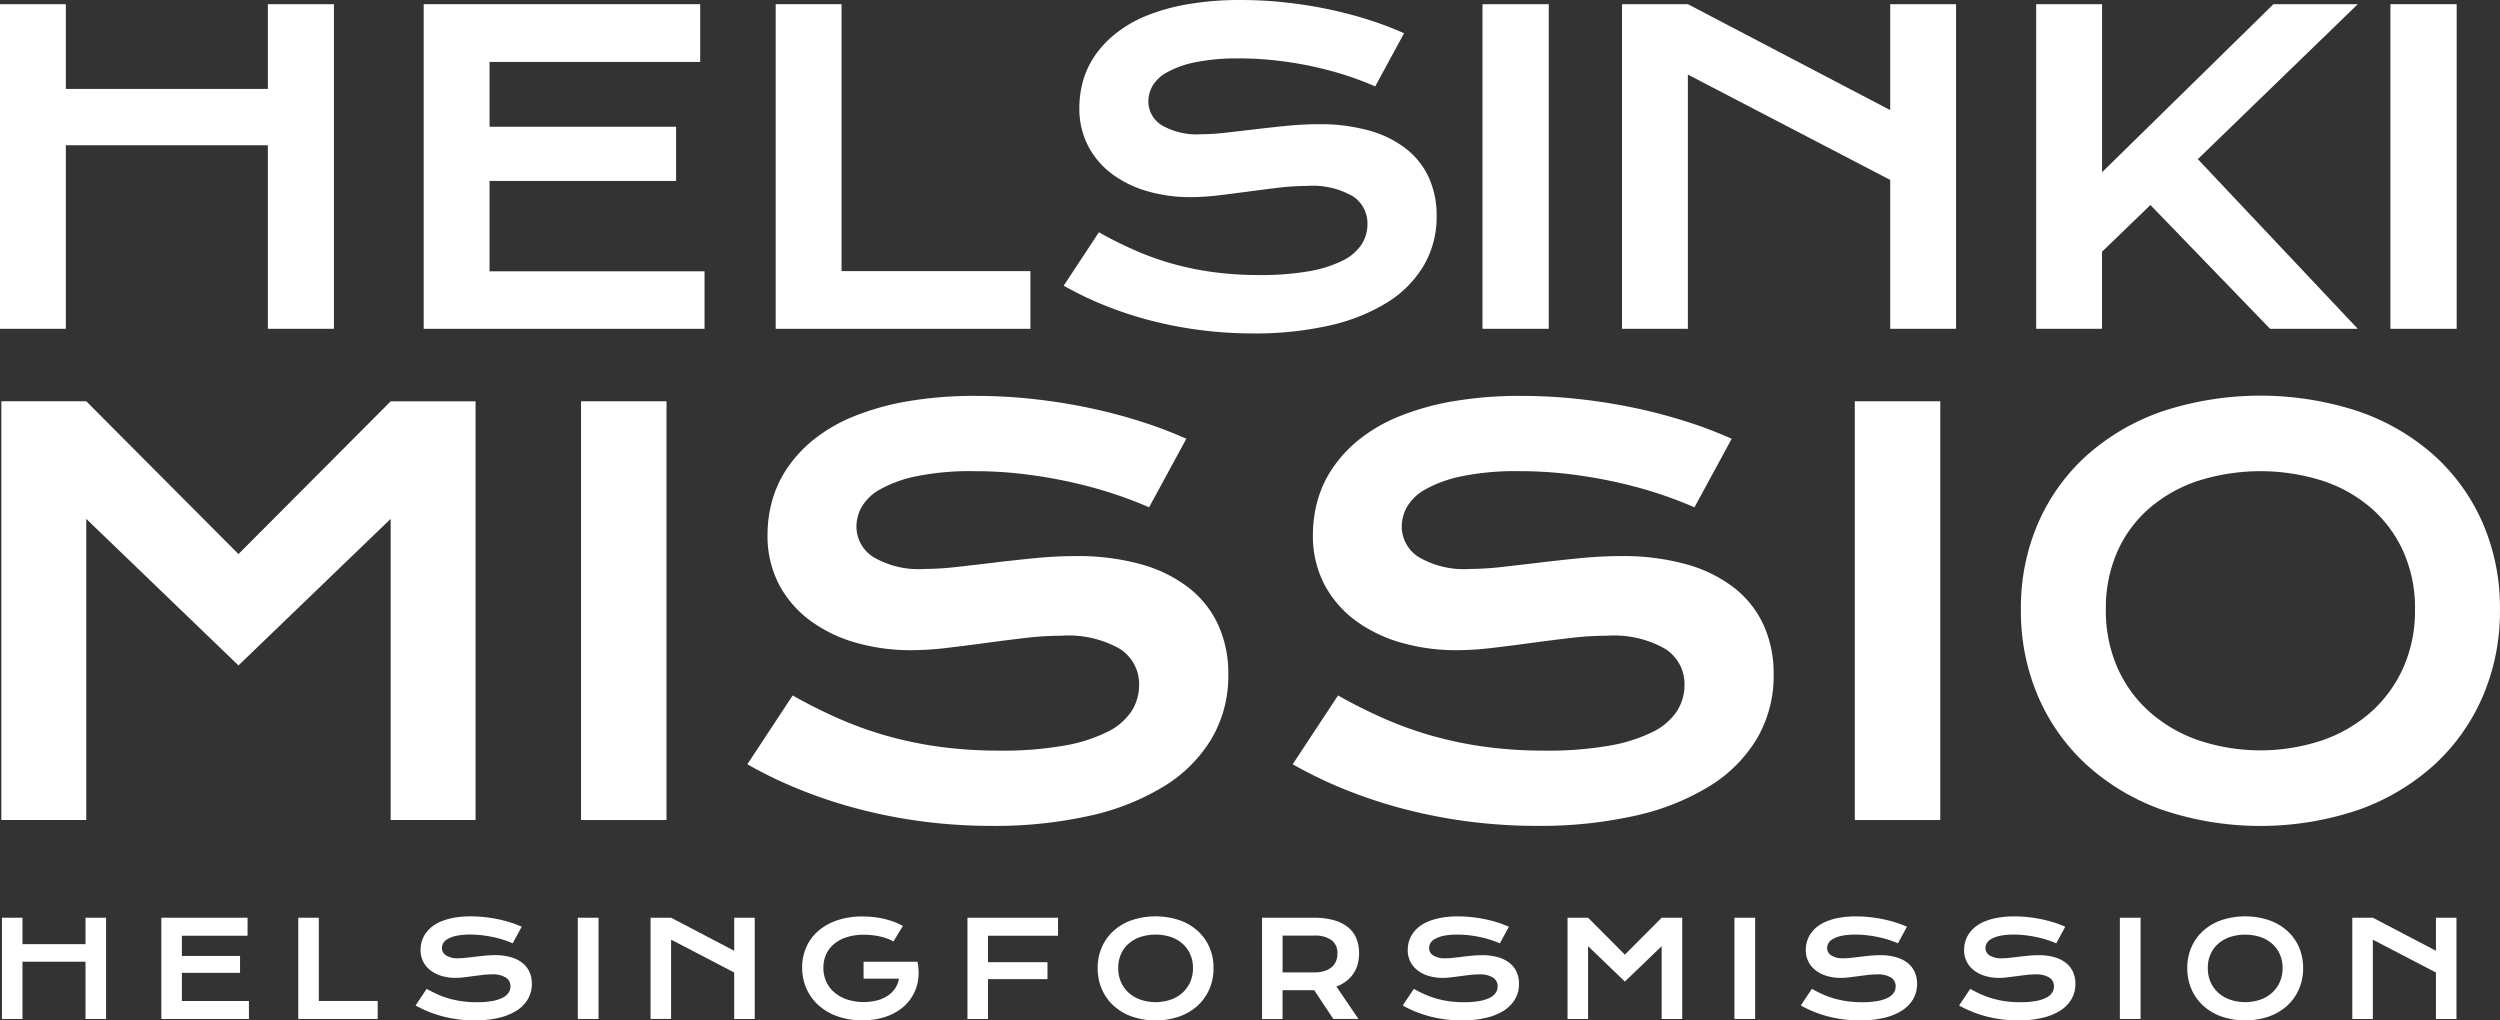
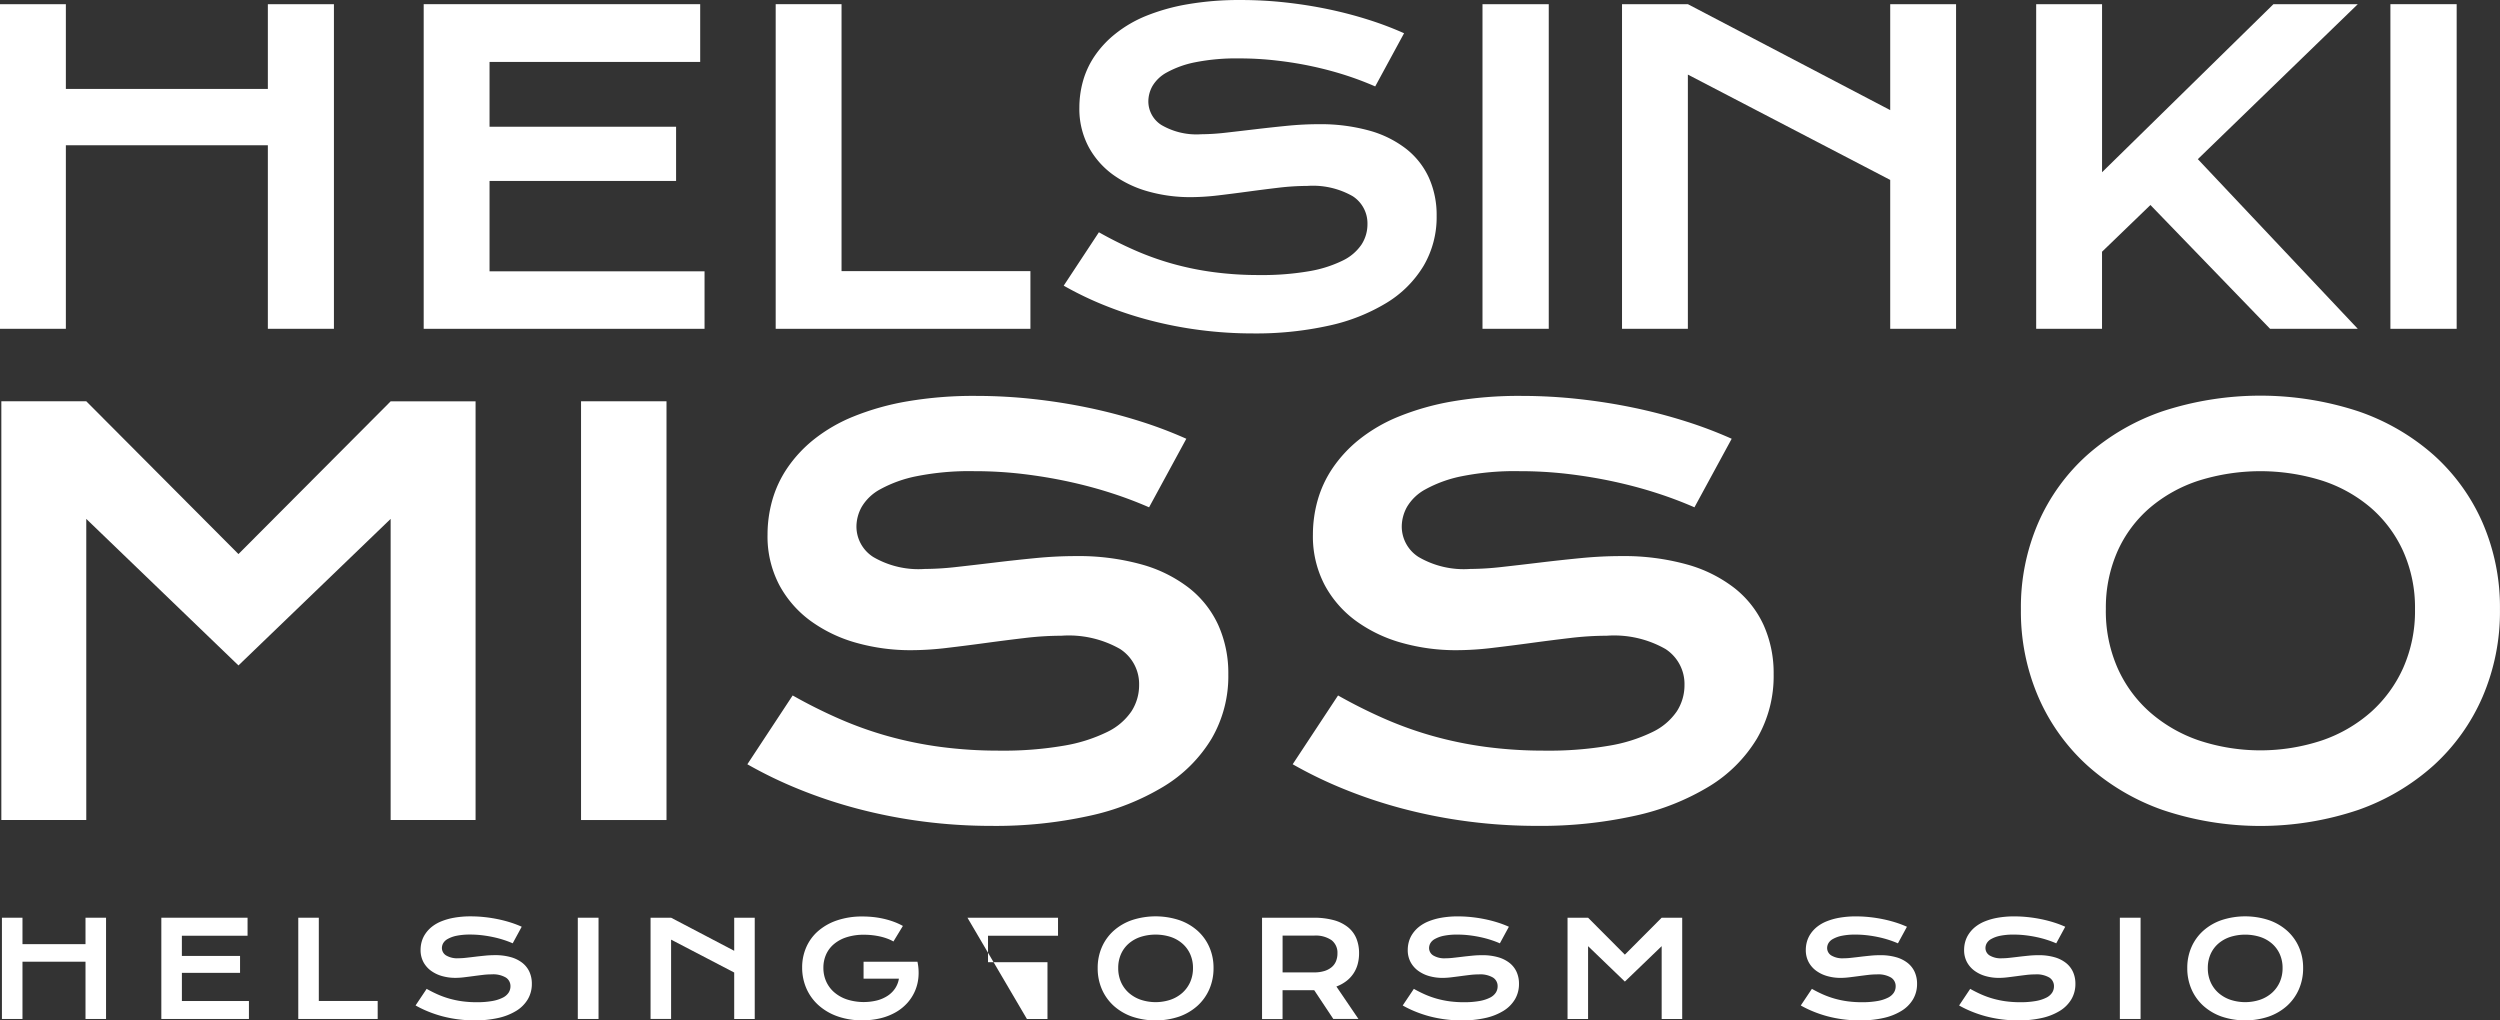
<svg xmlns="http://www.w3.org/2000/svg" data-name="Group 2338" width="156.8" height="64" viewBox="0 0 156.8 64">
  <rect x="0" y="0" width="156.8" height="64" fill="#333333" stroke="none" />
  <path data-name="Path 1" d="M.158 74.825h1.289v1.658H5.4v-1.658h1.288v6.351H5.4v-3.592H1.447v3.592H.158z" transform="translate(-.037 -17.266)" style="fill:#ffffff" />
  <path data-name="Path 2" d="M13.155 74.825h5.408v1.13h-4.12v1.267h3.649v1.061h-3.648v1.767h4.205v1.126h-5.494z" transform="translate(-3.036 -17.266)" style="fill:#ffffff" />
  <path data-name="Path 3" d="M24.32 74.825h1.288v5.222H29.3v1.129h-4.98z" transform="translate(-5.612 -17.266)" style="fill:#ffffff" />
  <path data-name="Path 4" d="M34.76 79.262q.345.195.7.352a5.608 5.608 0 0 0 .737.264 5.851 5.851 0 0 0 .8.165 6.669 6.669 0 0 0 .9.057 5.379 5.379 0 0 0 .975-.075 2.365 2.365 0 0 0 .656-.208.924.924 0 0 0 .372-.317.726.726 0 0 0 .116-.4.632.632 0 0 0-.288-.547 1.573 1.573 0 0 0-.89-.2 4.719 4.719 0 0 0-.557.034q-.292.035-.591.075c-.2.027-.4.052-.589.075a4.638 4.638 0 0 1-.547.035 3.033 3.033 0 0 1-.819-.11 2.172 2.172 0 0 1-.695-.33 1.626 1.626 0 0 1-.482-.548 1.584 1.584 0 0 1-.179-.768 1.917 1.917 0 0 1 .071-.516 1.691 1.691 0 0 1 .228-.49 1.985 1.985 0 0 1 .4-.435 2.413 2.413 0 0 1 .6-.347 3.944 3.944 0 0 1 .812-.229 5.935 5.935 0 0 1 1.05-.084 8.016 8.016 0 0 1 .857.047q.431.047.839.132a8.006 8.006 0 0 1 .786.205 6.511 6.511 0 0 1 .7.266l-.565 1.04a6.134 6.134 0 0 0-.577-.217q-.309-.1-.646-.172t-.7-.116a6.213 6.213 0 0 0-.733-.043 4.132 4.132 0 0 0-.876.077 1.921 1.921 0 0 0-.547.2.722.722 0 0 0-.282.268.62.62 0 0 0-.079.295.548.548 0 0 0 .256.465 1.361 1.361 0 0 0 .78.181 4.355 4.355 0 0 0 .486-.031c.183-.02.375-.042.577-.067s.408-.046.618-.067.414-.03.611-.03a3.581 3.581 0 0 1 .994.126 2.08 2.08 0 0 1 .725.36 1.521 1.521 0 0 1 .443.565 1.774 1.774 0 0 1 .15.741 1.882 1.882 0 0 1-.254.978 2.143 2.143 0 0 1-.723.723 3.671 3.671 0 0 1-1.132.447 6.6 6.6 0 0 1-1.475.152 8.1 8.1 0 0 1-1.048-.067 7.923 7.923 0 0 1-.981-.191 7.435 7.435 0 0 1-.894-.3 6.508 6.508 0 0 1-.786-.38z" transform="translate(-8 -17.241)" style="fill:#ffffff" />
  <path data-name="Path 5" d="M47.35 74.825h1.3v6.351h-1.3z" transform="translate(-11.11 -17.266)" style="fill:#ffffff" />
  <path data-name="Path 6" d="M53.322 74.825h1.288l3.958 2.075v-2.075h1.288v6.351h-1.288v-2.913L54.61 76.2v4.973h-1.288z" transform="translate(-12.519 -17.266)" style="fill:#ffffff" />
  <path data-name="Path 7" d="M65.748 77.918A3.129 3.129 0 0 1 66 76.665a2.866 2.866 0 0 1 .735-1.014 3.523 3.523 0 0 1 1.189-.679 4.868 4.868 0 0 1 1.615-.248 6.5 6.5 0 0 1 .66.034 5.631 5.631 0 0 1 .654.108 5.111 5.111 0 0 1 .63.185 3.992 3.992 0 0 1 .583.266l-.593.975a2.438 2.438 0 0 0-.378-.177 3.445 3.445 0 0 0-.453-.135 4.559 4.559 0 0 0-.5-.083 4.71 4.71 0 0 0-.518-.028 3.488 3.488 0 0 0-1.073.152 2.322 2.322 0 0 0-.8.427 1.818 1.818 0 0 0-.5.656 2.027 2.027 0 0 0-.171.836 2.069 2.069 0 0 0 .179.866 1.949 1.949 0 0 0 .508.679 2.379 2.379 0 0 0 .8.445 3.47 3.47 0 0 0 1.885.057 2.225 2.225 0 0 0 .666-.295 1.655 1.655 0 0 0 .463-.461 1.559 1.559 0 0 0 .236-.608H69.6v-1.06h3.38a3.3 3.3 0 0 1 .063.949 2.826 2.826 0 0 1-.211.869 2.758 2.758 0 0 1-.473.75 2.923 2.923 0 0 1-.719.587 3.637 3.637 0 0 1-.951.382 4.7 4.7 0 0 1-1.166.136 4.53 4.53 0 0 1-1.587-.26 3.537 3.537 0 0 1-1.189-.711 3.056 3.056 0 0 1-.745-1.056 3.258 3.258 0 0 1-.254-1.291z" transform="translate(-15.437 -17.242)" style="fill:#ffffff" />
-   <path data-name="Path 8" d="M79.294 74.825h5.68v1.13h-4.391v1.662h3.73v1.061h-3.73v2.5h-1.289z" transform="translate(-18.615 -17.266)" style="fill:#ffffff" />
+   <path data-name="Path 8" d="M79.294 74.825h5.68v1.13h-4.391v1.662h3.73v1.061v2.5h-1.289z" transform="translate(-18.615 -17.266)" style="fill:#ffffff" />
  <path data-name="Path 9" d="M89.972 77.957a3.221 3.221 0 0 1 .264-1.317 2.978 2.978 0 0 1 .742-1.026 3.365 3.365 0 0 1 1.146-.665 4.758 4.758 0 0 1 2.96 0 3.365 3.365 0 0 1 1.148.665 2.982 2.982 0 0 1 .742 1.026 3.221 3.221 0 0 1 .264 1.317 3.274 3.274 0 0 1-.264 1.327 3.036 3.036 0 0 1-.742 1.038 3.392 3.392 0 0 1-1.149.678 4.649 4.649 0 0 1-2.96 0 3.393 3.393 0 0 1-1.146-.676 3.033 3.033 0 0 1-.742-1.038 3.274 3.274 0 0 1-.263-1.329zm1.288 0a2.138 2.138 0 0 0 .177.886 1.949 1.949 0 0 0 .491.672 2.218 2.218 0 0 0 .744.429 2.964 2.964 0 0 0 1.865 0 2.193 2.193 0 0 0 .741-.429 1.985 1.985 0 0 0 .492-.672 2.12 2.12 0 0 0 .179-.886 2.091 2.091 0 0 0-.179-.881 1.912 1.912 0 0 0-.492-.66 2.16 2.16 0 0 0-.741-.416 3.126 3.126 0 0 0-1.865 0 2.184 2.184 0 0 0-.744.413 1.878 1.878 0 0 0-.491.66 2.108 2.108 0 0 0-.177.884z" transform="translate(-21.125 -17.24)" style="fill:#ffffff" />
  <path data-name="Path 10" d="M103.439 74.825h3.23a4.679 4.679 0 0 1 1.268.152 2.457 2.457 0 0 1 .89.441 1.78 1.78 0 0 1 .526.7 2.422 2.422 0 0 1 .172.938 2.584 2.584 0 0 1-.085.672 1.97 1.97 0 0 1-.707 1.065 2.417 2.417 0 0 1-.63.347l1.381 2.032h-1.576l-1.195-1.8H104.726v1.808h-1.286zm3.263 3.429a2.161 2.161 0 0 0 .64-.085 1.323 1.323 0 0 0 .459-.24.963.963 0 0 0 .277-.376 1.287 1.287 0 0 0 .091-.494.99.99 0 0 0-.366-.823 1.749 1.749 0 0 0-1.1-.29h-1.975v2.308z" transform="translate(-24.284 -17.265)" style="fill:#ffffff" />
  <path data-name="Path 11" d="M115.676 79.262q.345.195.7.352a5.608 5.608 0 0 0 .737.264 5.851 5.851 0 0 0 .8.165 6.669 6.669 0 0 0 .9.057 5.38 5.38 0 0 0 .975-.075 2.365 2.365 0 0 0 .656-.208.926.926 0 0 0 .37-.315.727.727 0 0 0 .116-.4.632.632 0 0 0-.288-.547 1.573 1.573 0 0 0-.89-.2 4.721 4.721 0 0 0-.557.034q-.292.035-.591.075c-.2.027-.4.052-.589.075a4.639 4.639 0 0 1-.547.035 3.033 3.033 0 0 1-.819-.11 2.172 2.172 0 0 1-.695-.33 1.626 1.626 0 0 1-.482-.548 1.584 1.584 0 0 1-.179-.768 1.921 1.921 0 0 1 .071-.516 1.691 1.691 0 0 1 .228-.49 1.985 1.985 0 0 1 .4-.435 2.415 2.415 0 0 1 .6-.347 3.942 3.942 0 0 1 .812-.229 5.935 5.935 0 0 1 1.05-.084 8.016 8.016 0 0 1 .857.047q.431.047.839.132a8.024 8.024 0 0 1 .786.205 6.489 6.489 0 0 1 .7.266l-.565 1.04a6.134 6.134 0 0 0-.577-.217q-.309-.1-.646-.172t-.7-.116a6.214 6.214 0 0 0-.733-.043 4.132 4.132 0 0 0-.876.077 1.921 1.921 0 0 0-.547.2.723.723 0 0 0-.282.268.619.619 0 0 0-.079.295.547.547 0 0 0 .256.465 1.361 1.361 0 0 0 .78.181 4.353 4.353 0 0 0 .485-.031c.183-.02.375-.042.577-.067s.408-.046.618-.067.414-.03.611-.03a3.581 3.581 0 0 1 .994.126 2.081 2.081 0 0 1 .725.36 1.52 1.52 0 0 1 .443.565 1.772 1.772 0 0 1 .15.741 1.881 1.881 0 0 1-.254.978 2.144 2.144 0 0 1-.723.723 3.67 3.67 0 0 1-1.132.447 6.6 6.6 0 0 1-1.475.152 8.1 8.1 0 0 1-1.048-.067 7.927 7.927 0 0 1-.981-.191 7.434 7.434 0 0 1-.894-.3 6.506 6.506 0 0 1-.786-.38z" transform="translate(-26.999 -17.241)" style="fill:#ffffff" />
  <path data-name="Path 12" d="M128.483 74.825h1.288l2.308 2.316 2.308-2.316h1.288v6.351h-1.288v-4.567l-2.308 2.222-2.308-2.222v4.567h-1.288z" transform="translate(-30.167 -17.266)" style="fill:#ffffff" />
-   <path data-name="Path 13" d="M142.134 74.825h1.3v6.351h-1.3z" transform="translate(-33.351 -17.266)" style="fill:#ffffff" />
  <path data-name="Path 14" d="M148.3 79.262q.345.195.7.352a5.609 5.609 0 0 0 .737.264 5.85 5.85 0 0 0 .8.165 6.668 6.668 0 0 0 .9.057 5.379 5.379 0 0 0 .975-.075 2.364 2.364 0 0 0 .656-.208.923.923 0 0 0 .37-.315.727.727 0 0 0 .116-.4.632.632 0 0 0-.288-.547 1.573 1.573 0 0 0-.89-.2 4.719 4.719 0 0 0-.557.034q-.292.035-.591.075c-.2.027-.4.052-.589.075a4.633 4.633 0 0 1-.546.035 3.033 3.033 0 0 1-.819-.11 2.172 2.172 0 0 1-.695-.33 1.626 1.626 0 0 1-.482-.548 1.585 1.585 0 0 1-.179-.768 1.921 1.921 0 0 1 .071-.516 1.692 1.692 0 0 1 .228-.49 1.985 1.985 0 0 1 .4-.435 2.413 2.413 0 0 1 .6-.347 3.944 3.944 0 0 1 .812-.229 5.934 5.934 0 0 1 1.05-.084 8.016 8.016 0 0 1 .857.047q.431.047.839.132a8.007 8.007 0 0 1 .786.205 6.513 6.513 0 0 1 .7.266l-.565 1.04a6.136 6.136 0 0 0-.577-.217q-.309-.1-.646-.172t-.7-.116a6.213 6.213 0 0 0-.733-.043 4.132 4.132 0 0 0-.876.077 1.92 1.92 0 0 0-.547.2.722.722 0 0 0-.282.268.62.62 0 0 0-.079.295.548.548 0 0 0 .256.465 1.361 1.361 0 0 0 .78.181 4.355 4.355 0 0 0 .486-.031c.183-.02.375-.042.577-.067s.408-.046.618-.067.414-.03.611-.03a3.581 3.581 0 0 1 .994.126 2.08 2.08 0 0 1 .725.36 1.521 1.521 0 0 1 .443.565 1.775 1.775 0 0 1 .15.741 1.883 1.883 0 0 1-.254.978 2.143 2.143 0 0 1-.723.723 3.671 3.671 0 0 1-1.132.447 6.6 6.6 0 0 1-1.475.152 8.1 8.1 0 0 1-1.048-.067 7.923 7.923 0 0 1-.981-.191 7.435 7.435 0 0 1-.894-.3 6.508 6.508 0 0 1-.786-.38z" transform="translate(-34.658 -17.241)" style="fill:#ffffff" />
  <path data-name="Path 15" d="M161.277 79.262q.345.195.7.352a5.606 5.606 0 0 0 .737.264 5.85 5.85 0 0 0 .8.165 6.671 6.671 0 0 0 .9.057 5.379 5.379 0 0 0 .975-.075 2.365 2.365 0 0 0 .656-.208.926.926 0 0 0 .37-.315.727.727 0 0 0 .116-.4.632.632 0 0 0-.288-.547 1.573 1.573 0 0 0-.89-.2 4.719 4.719 0 0 0-.557.034q-.292.035-.591.075c-.2.027-.4.052-.589.075a4.633 4.633 0 0 1-.546.035 3.033 3.033 0 0 1-.819-.11 2.169 2.169 0 0 1-.695-.33 1.625 1.625 0 0 1-.482-.548 1.584 1.584 0 0 1-.179-.768 1.92 1.92 0 0 1 .071-.516 1.687 1.687 0 0 1 .228-.49 1.985 1.985 0 0 1 .4-.435 2.413 2.413 0 0 1 .6-.347 3.944 3.944 0 0 1 .812-.229 5.935 5.935 0 0 1 1.05-.084 8.014 8.014 0 0 1 .857.047q.431.047.839.132a8.024 8.024 0 0 1 .786.205 6.513 6.513 0 0 1 .7.266l-.565 1.04a6.116 6.116 0 0 0-.577-.217q-.309-.1-.646-.172t-.7-.116a6.214 6.214 0 0 0-.733-.043 4.133 4.133 0 0 0-.876.077 1.918 1.918 0 0 0-.546.2.721.721 0 0 0-.282.268.62.62 0 0 0-.079.295.548.548 0 0 0 .256.465 1.361 1.361 0 0 0 .78.181 4.354 4.354 0 0 0 .486-.031c.183-.02.375-.042.577-.067s.408-.046.618-.067.414-.03.612-.03a3.581 3.581 0 0 1 .994.126 2.08 2.08 0 0 1 .725.36 1.52 1.52 0 0 1 .443.565 1.773 1.773 0 0 1 .15.741 1.882 1.882 0 0 1-.254.978 2.143 2.143 0 0 1-.723.723 3.671 3.671 0 0 1-1.132.447 6.6 6.6 0 0 1-1.475.152 8.1 8.1 0 0 1-1.049-.067 7.925 7.925 0 0 1-.981-.191 7.438 7.438 0 0 1-.894-.3 6.509 6.509 0 0 1-.786-.38z" transform="translate(-37.706 -17.241)" style="fill:#ffffff" />
  <path data-name="Path 16" d="M173.867 74.825h1.3v6.351h-1.3z" transform="translate(-40.91 -17.266)" style="fill:#ffffff" />
  <path data-name="Path 17" d="M179.364 77.957a3.22 3.22 0 0 1 .264-1.317 2.978 2.978 0 0 1 .742-1.026 3.366 3.366 0 0 1 1.146-.665 4.758 4.758 0 0 1 2.96 0 3.366 3.366 0 0 1 1.148.665 2.984 2.984 0 0 1 .742 1.026 3.221 3.221 0 0 1 .264 1.317 3.276 3.276 0 0 1-.264 1.327 3.039 3.039 0 0 1-.742 1.038 3.392 3.392 0 0 1-1.148.676 4.649 4.649 0 0 1-2.96 0 3.392 3.392 0 0 1-1.146-.676 3.033 3.033 0 0 1-.742-1.038 3.274 3.274 0 0 1-.264-1.327zm1.288 0a2.141 2.141 0 0 0 .177.886 1.951 1.951 0 0 0 .491.672 2.217 2.217 0 0 0 .744.429 2.964 2.964 0 0 0 1.865 0 2.192 2.192 0 0 0 .741-.429 1.987 1.987 0 0 0 .492-.672 2.12 2.12 0 0 0 .179-.886 2.09 2.09 0 0 0-.179-.881 1.912 1.912 0 0 0-.492-.66 2.16 2.16 0 0 0-.741-.413 3.126 3.126 0 0 0-1.865 0 2.184 2.184 0 0 0-.744.413 1.879 1.879 0 0 0-.491.66 2.11 2.11 0 0 0-.177.881z" transform="translate(-42.178 -17.24)" style="fill:#ffffff" />
-   <path data-name="Path 18" d="M192.82 74.825h1.288l3.958 2.073v-2.073h1.288v6.351h-1.288v-2.913l-3.958-2.06v4.973h-1.288z" transform="translate(-45.284 -17.266)" style="fill:#ffffff" />
  <path data-name="Path 19" d="M0 .339h4.131v5.315H16.8V.339h4.144V20.7H16.8V9.186H4.131V20.7H0z" transform="translate(0 -.077)" style="fill:#ffffff" />
  <path data-name="Path 20" d="M34.741.339h17.342v3.622H38.871v4.065h11.7v3.4h-11.7v5.668h13.485V20.7H34.741z" transform="translate(-8.167 -.077)" style="fill:#ffffff" />
  <path data-name="Path 21" d="M63.6.339h4.13v16.743h11.847V20.7H63.6z" transform="translate(-14.949 -.077)" style="fill:#ffffff" />
  <path data-name="Path 22" d="M89.451 14.567a25.108 25.108 0 0 0 2.249 1.126 17.935 17.935 0 0 0 2.365.847 18.7 18.7 0 0 0 2.573.527 21.393 21.393 0 0 0 2.873.183 17.362 17.362 0 0 0 3.127-.241 7.661 7.661 0 0 0 2.1-.665 2.984 2.984 0 0 0 1.186-1.01 2.343 2.343 0 0 0 .371-1.277 2.029 2.029 0 0 0-.925-1.752 5.041 5.041 0 0 0-2.854-.645 15.36 15.36 0 0 0-1.785.111q-.938.111-1.9.241t-1.889.241a14.878 14.878 0 0 1-1.752.111 9.707 9.707 0 0 1-2.625-.351 6.954 6.954 0 0 1-2.228-1.056A5.222 5.222 0 0 1 88.8 9.2a5.074 5.074 0 0 1-.574-2.462 6.148 6.148 0 0 1 .228-1.655 5.406 5.406 0 0 1 .73-1.57 6.359 6.359 0 0 1 1.3-1.394A7.767 7.767 0 0 1 92.4 1a12.657 12.657 0 0 1 2.608-.733A19.053 19.053 0 0 1 98.376 0a25.509 25.509 0 0 1 2.749.15q1.381.15 2.691.423a25.782 25.782 0 0 1 2.521.658 20.886 20.886 0 0 1 2.254.853l-1.81 3.336a19.586 19.586 0 0 0-1.85-.7q-.99-.319-2.072-.554t-2.235-.366a19.926 19.926 0 0 0-2.352-.137 13.172 13.172 0 0 0-2.808.247 6.157 6.157 0 0 0-1.752.632 2.324 2.324 0 0 0-.906.86 1.994 1.994 0 0 0-.254.945 1.756 1.756 0 0 0 .82 1.492 4.359 4.359 0 0 0 2.5.58 14.194 14.194 0 0 0 1.557-.1q.88-.1 1.85-.215t1.98-.215q1.01-.1 1.961-.1a11.424 11.424 0 0 1 3.186.4 6.658 6.658 0 0 1 2.326 1.153 4.873 4.873 0 0 1 1.42 1.811 5.689 5.689 0 0 1 .482 2.378 6.032 6.032 0 0 1-.814 3.134 6.877 6.877 0 0 1-2.32 2.325 11.738 11.738 0 0 1-3.629 1.434 21.148 21.148 0 0 1-4.73.488 25.824 25.824 0 0 1-3.362-.215 25 25 0 0 1-3.147-.612 23.53 23.53 0 0 1-2.867-.951 20.891 20.891 0 0 1-2.521-1.218z" transform="translate(-20.528 .001)" style="fill:#ffffff" />
  <path data-name="Path 23" d="M121.5.339h4.156V20.7H121.5z" transform="translate(-28.518 -.077)" style="fill:#ffffff" />
  <path data-name="Path 24" d="M133.019.339h4.13l12.691 6.645V.339h4.13V20.7h-4.13v-9.338l-12.691-6.607V20.7h-4.13z" transform="translate(-31.286 -.077)" style="fill:#ffffff" />
  <path data-name="Path 25" d="M167.048.339h4.13V10.88L181.928.339h5.29l-10.033 9.72L187.217 20.7h-5.5l-7.505-7.765-3.036 2.931V20.7h-4.13V.339z" transform="translate(-39.337 -.077)" style="fill:#ffffff" />
  <path data-name="Path 26" d="M195.927.339h4.156V20.7h-4.156z" transform="translate(-46.001 -.077)" style="fill:#ffffff" />
  <path data-name="Path 27" d="M.109 32.717h5.327l9.545 9.583 9.545-9.578h5.327v26.259h-5.327V40.094l-9.545 9.191-9.545-9.191v18.887H.109z" transform="translate(-.025 -7.549)" style="fill:#ffffff" />
  <path data-name="Path 28" d="M47.622 32.717h5.36v26.264h-5.36z" transform="translate(-11.179 -7.549)" style="fill:#ffffff" />
  <path data-name="Path 29" d="M64.158 51.067q1.428.807 2.9 1.453a23.133 23.133 0 0 0 3.05 1.092 24.145 24.145 0 0 0 3.319.681 27.693 27.693 0 0 0 3.705.235 22.31 22.31 0 0 0 4.033-.311 9.858 9.858 0 0 0 2.714-.857 3.849 3.849 0 0 0 1.529-1.3 3.018 3.018 0 0 0 .479-1.647 2.616 2.616 0 0 0-1.193-2.26 6.5 6.5 0 0 0-3.68-.832 19.679 19.679 0 0 0-2.3.143q-1.21.143-2.445.311t-2.437.31a19.108 19.108 0 0 1-2.26.143 12.526 12.526 0 0 1-3.386-.453 8.961 8.961 0 0 1-2.873-1.362 6.733 6.733 0 0 1-1.991-2.268 6.549 6.549 0 0 1-.74-3.176 7.934 7.934 0 0 1 .294-2.134 6.984 6.984 0 0 1 .941-2.025 8.217 8.217 0 0 1 1.672-1.8 10.011 10.011 0 0 1 2.479-1.437 16.31 16.31 0 0 1 3.361-.949 24.606 24.606 0 0 1 4.344-.345 32.909 32.909 0 0 1 3.546.193q1.781.194 3.47.546a33.25 33.25 0 0 1 3.252.849 26.934 26.934 0 0 1 2.907 1.1l-2.336 4.3a25.06 25.06 0 0 0-2.386-.9q-1.277-.412-2.672-.714t-2.882-.479A25.677 25.677 0 0 0 75.535 37a16.947 16.947 0 0 0-3.621.319 7.933 7.933 0 0 0-2.26.815 2.993 2.993 0 0 0-1.168 1.109 2.568 2.568 0 0 0-.328 1.218 2.266 2.266 0 0 0 1.058 1.924 5.625 5.625 0 0 0 3.226.748 18.353 18.353 0 0 0 2.008-.126q1.134-.126 2.386-.277t2.554-.278q1.3-.126 2.529-.126a14.745 14.745 0 0 1 4.109.52 8.6 8.6 0 0 1 3 1.488 6.276 6.276 0 0 1 1.832 2.336 7.339 7.339 0 0 1 .622 3.066 7.778 7.778 0 0 1-1.05 4.042 8.871 8.871 0 0 1-2.991 2.991 15.141 15.141 0 0 1-4.68 1.849 27.263 27.263 0 0 1-6.1.63 33.362 33.362 0 0 1-4.335-.277 32.36 32.36 0 0 1-4.058-.79 30.293 30.293 0 0 1-3.7-1.227 26.9 26.9 0 0 1-3.252-1.571z" transform="translate(-14.442 -7.448)" style="fill:#ffffff" />
  <path data-name="Path 30" d="M108.9 51.067q1.428.807 2.9 1.453a23.134 23.134 0 0 0 3.05 1.092 24.145 24.145 0 0 0 3.319.681 27.692 27.692 0 0 0 3.705.235 22.311 22.311 0 0 0 4.033-.311 9.858 9.858 0 0 0 2.714-.857 3.849 3.849 0 0 0 1.529-1.3 3.019 3.019 0 0 0 .479-1.647 2.615 2.615 0 0 0-1.193-2.26 6.5 6.5 0 0 0-3.68-.832 19.679 19.679 0 0 0-2.3.143q-1.21.143-2.445.311t-2.437.31a19.106 19.106 0 0 1-2.26.143 12.525 12.525 0 0 1-3.386-.453 8.961 8.961 0 0 1-2.873-1.362 6.733 6.733 0 0 1-1.991-2.268 6.55 6.55 0 0 1-.74-3.176 7.934 7.934 0 0 1 .294-2.134 6.984 6.984 0 0 1 .941-2.025 8.217 8.217 0 0 1 1.672-1.8 10.011 10.011 0 0 1 2.479-1.437 16.312 16.312 0 0 1 3.361-.949 24.6 24.6 0 0 1 4.344-.345 32.91 32.91 0 0 1 3.546.193q1.781.194 3.47.546a33.268 33.268 0 0 1 3.252.849 26.934 26.934 0 0 1 2.907 1.1l-2.336 4.3a25.044 25.044 0 0 0-2.387-.9q-1.277-.412-2.672-.714t-2.882-.479a25.686 25.686 0 0 0-3.04-.174 16.947 16.947 0 0 0-3.621.319 7.933 7.933 0 0 0-2.26.815 2.993 2.993 0 0 0-1.168 1.109 2.568 2.568 0 0 0-.328 1.218 2.266 2.266 0 0 0 1.059 1.924 5.625 5.625 0 0 0 3.226.748 18.352 18.352 0 0 0 2.008-.126q1.134-.126 2.386-.277t2.554-.278q1.3-.126 2.529-.126a14.744 14.744 0 0 1 4.109.52 8.6 8.6 0 0 1 3 1.488 6.276 6.276 0 0 1 1.832 2.335 7.339 7.339 0 0 1 .622 3.066 7.778 7.778 0 0 1-1.05 4.042 8.871 8.871 0 0 1-2.991 2.991 15.141 15.141 0 0 1-4.68 1.849 27.262 27.262 0 0 1-6.1.63 33.361 33.361 0 0 1-4.335-.277 32.361 32.361 0 0 1-4.058-.79 30.3 30.3 0 0 1-3.7-1.227 26.9 26.9 0 0 1-3.252-1.571z" transform="translate(-24.978 -7.448)" style="fill:#ffffff" />
-   <path data-name="Path 31" d="M152.019 32.717h5.36v26.264h-5.36z" transform="translate(-35.686 -7.549)" style="fill:#ffffff" />
  <path data-name="Path 32" d="M165.8 45.667a13.313 13.313 0 0 1 1.092-5.444 12.344 12.344 0 0 1 3.067-4.243 13.945 13.945 0 0 1 4.739-2.747 19.713 19.713 0 0 1 12.242 0 13.934 13.934 0 0 1 4.747 2.747 12.35 12.35 0 0 1 3.067 4.243 13.314 13.314 0 0 1 1.092 5.444 13.532 13.532 0 0 1-1.092 5.486 12.532 12.532 0 0 1-3.067 4.294 14.027 14.027 0 0 1-4.747 2.8 19.242 19.242 0 0 1-12.242 0 14.039 14.039 0 0 1-4.739-2.8 12.526 12.526 0 0 1-3.067-4.294 13.532 13.532 0 0 1-1.092-5.486zm5.327 0a8.856 8.856 0 0 0 .731 3.663 8.064 8.064 0 0 0 2.033 2.781 9.147 9.147 0 0 0 3.075 1.772 12.264 12.264 0 0 0 7.713 0 9.065 9.065 0 0 0 3.067-1.772 8.22 8.22 0 0 0 2.033-2.781 8.77 8.77 0 0 0 .739-3.663 8.657 8.657 0 0 0-.739-3.646 7.922 7.922 0 0 0-2.033-2.731 8.94 8.94 0 0 0-3.067-1.706 12.94 12.94 0 0 0-7.713 0 9.022 9.022 0 0 0-3.075 1.706 7.775 7.775 0 0 0-2.033 2.731 8.742 8.742 0 0 0-.729 3.646z" transform="translate(-39.049 -7.443)" style="fill:#ffffff" />
</svg>